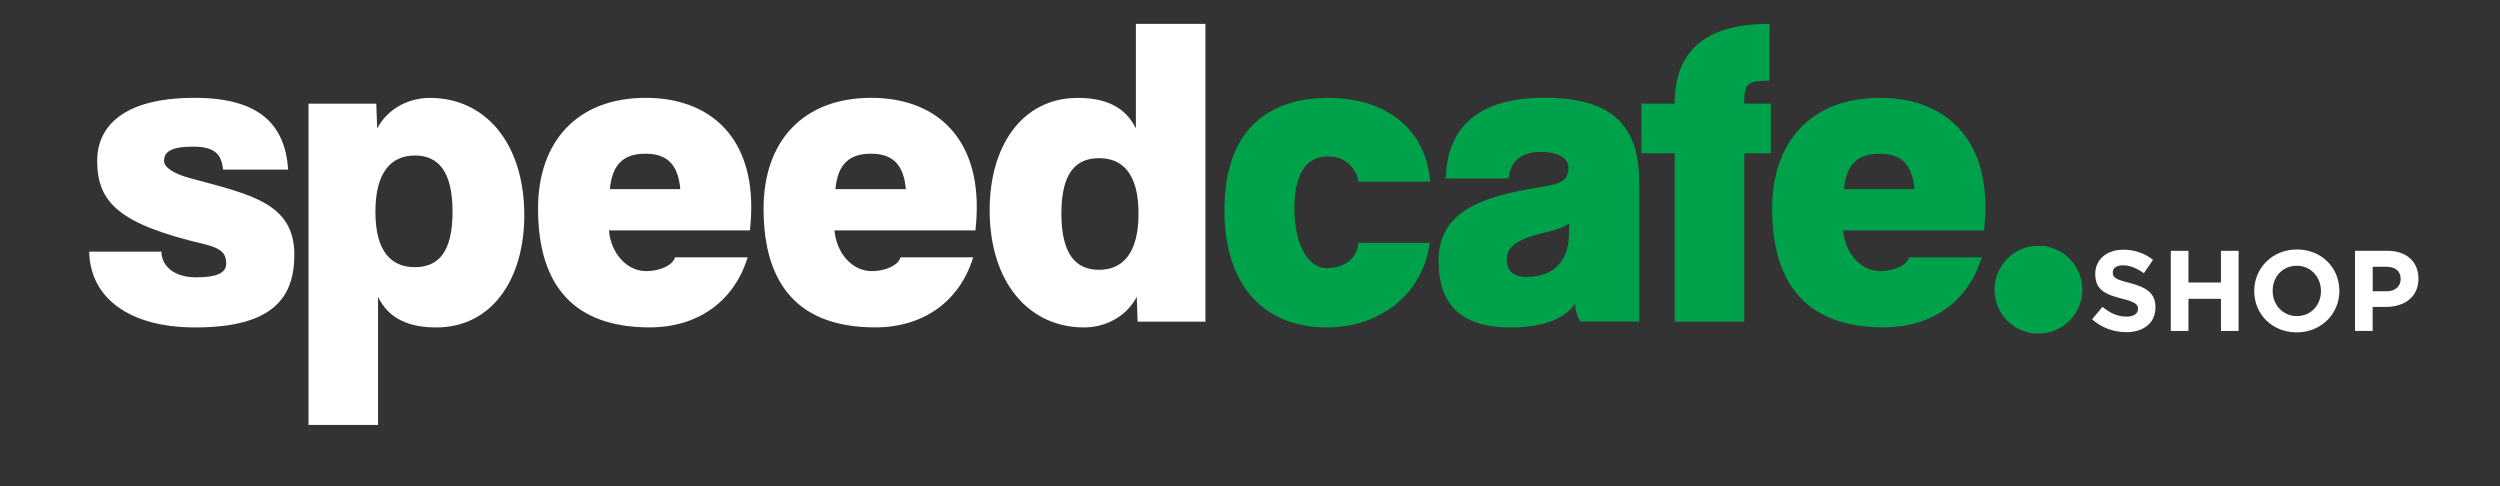
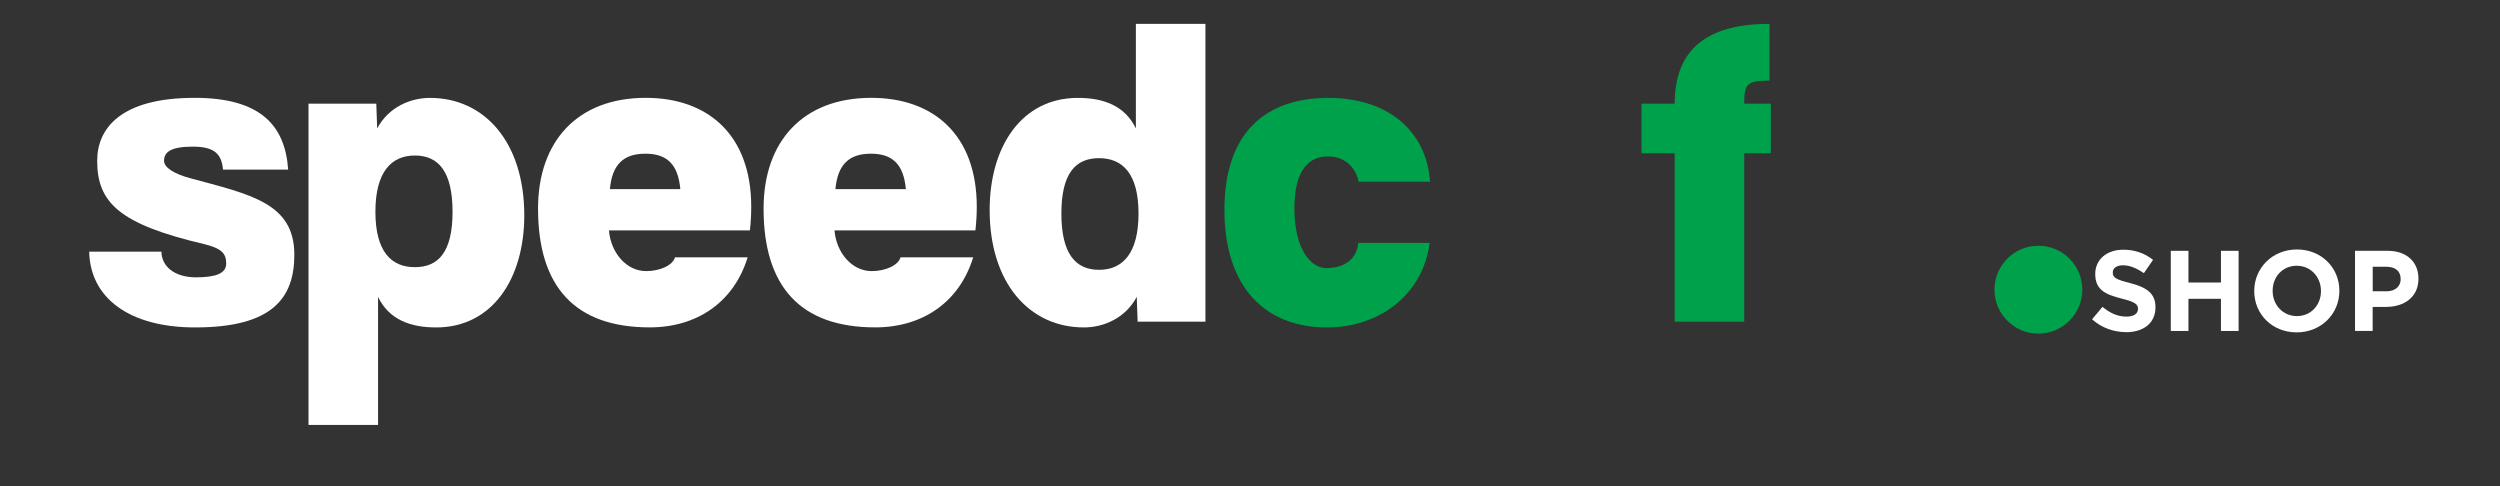
<svg xmlns="http://www.w3.org/2000/svg" viewBox="0 0 425.2 82.72" version="1.1" id="Layer_1">
  <rect x="0" y="0" width="425.2" height="82.72" fill="#333333" stroke="none" />
  <defs>
    <style>
      .st0 {
        fill: #00a14b;
      }

      .st1 {
        fill: #fff;
      }
    </style>
  </defs>
  <g>
    <path d="M361.6,56.49c-2.06,0-4.15-.72-5.78-2.18l1.77-2.12c1.23,1.01,2.51,1.66,4.07,1.66,1.23,0,1.97-.49,1.97-1.29v-.04c0-.76-.47-1.15-2.75-1.73-2.75-.7-4.52-1.46-4.52-4.17v-.04c0-2.47,1.99-4.11,4.77-4.11,1.99,0,3.68.62,5.06,1.73l-1.56,2.26c-1.21-.84-2.39-1.34-3.54-1.34s-1.75.53-1.75,1.19v.04c0,.9.58,1.19,2.94,1.79,2.76.72,4.32,1.71,4.32,4.09v.04c0,2.71-2.06,4.23-5,4.23Z" class="st1" />
    <path d="M377.74,56.29v-5.47h-5.53v5.47h-3v-13.63h3v5.39h5.53v-5.39h3v13.63h-3Z" class="st1" />
    <path d="M390.62,56.53c-4.21,0-7.22-3.13-7.22-7.01v-.04c0-3.87,3.06-7.05,7.26-7.05s7.22,3.13,7.22,7.01v.04c0,3.87-3.06,7.05-7.26,7.05ZM394.75,49.48c0-2.34-1.71-4.28-4.13-4.28s-4.09,1.91-4.09,4.24v.04c0,2.34,1.71,4.28,4.13,4.28s4.09-1.91,4.09-4.24v-.04Z" class="st1" />
    <path d="M405.82,52.2h-2.28v4.09h-3v-13.63h5.57c3.25,0,5.22,1.93,5.22,4.71v.04c0,3.15-2.45,4.79-5.51,4.79ZM408.3,47.43c0-1.34-.93-2.06-2.43-2.06h-2.32v4.17h2.38c1.5,0,2.38-.9,2.38-2.06v-.04Z" class="st1" />
  </g>
  <path d="M37.93,28.86c-.23-2.64-1.43-3.92-5.13-3.92s-4.9.9-4.9,2.41c0,1.13,1.66,2.19,4.37,2.94,10.33,2.79,17.79,4.22,17.79,13.04,0,7.46-3.84,12.36-16.88,12.36-11.23,0-17.86-5.05-18.01-12.89h12.29c0,2.41,2.11,4.37,5.88,4.37,3.39,0,5.13-.68,5.13-2.34s-.68-2.56-3.77-3.32c-14.47-3.39-18.17-7.09-18.17-14.17,0-5.5,3.99-10.7,16.58-10.7,11.08,0,15.38,4.6,15.9,12.21h-11.08Z" class="st1" />
  <path d="M64,17.63l.15,4.22c1.96-3.69,5.73-5.2,8.97-5.2,9.35,0,16.05,7.61,16.05,19.97,0,10.78-5.43,19.07-15,19.07-4.3,0-7.99-1.28-9.87-5.2v21.78h-11.83V17.63h11.53ZM63.85,36.02c0,6.78,2.71,9.42,6.71,9.42s6.41-2.56,6.41-9.42-2.41-9.57-6.41-9.57-6.71,2.79-6.71,9.57Z" class="st1" />
  <path d="M103.57,39.18c.3,3.77,2.94,6.93,6.33,6.93,2.34,0,4.52-.98,4.9-2.34h12.36c-2.34,7.61-8.59,11.91-16.66,11.91-12.66,0-18.99-6.86-18.99-20.2,0-11.46,6.71-18.84,18.32-18.84,10.55,0,17.94,6.26,17.94,18.54,0,1.28-.07,2.64-.23,4h-23.97ZM115.71,32.17c-.38-4.22-2.26-6.03-5.95-6.03s-5.65,1.81-6.03,6.03h11.98Z" class="st1" />
  <path d="M141.93,39.18c.3,3.77,2.94,6.93,6.33,6.93,2.34,0,4.52-.98,4.9-2.34h12.36c-2.34,7.61-8.59,11.91-16.66,11.91-12.66,0-18.99-6.86-18.99-20.2,0-11.46,6.71-18.84,18.32-18.84,10.55,0,17.94,6.26,17.94,18.54,0,1.28-.08,2.64-.23,4h-23.97ZM154.07,32.17c-.38-4.22-2.26-6.03-5.95-6.03s-5.65,1.81-6.03,6.03h11.98Z" class="st1" />
  <path d="M193.49,54.71l-.15-4.22c-1.96,3.69-5.73,5.2-8.97,5.2-9.35,0-16.05-7.61-16.05-19.97,0-10.78,5.43-19.07,15-19.07,4.3,0,7.99,1.28,9.87,5.2V4.06h11.83v50.65h-11.53ZM193.64,36.32c0-6.78-2.71-9.42-6.71-9.42s-6.41,2.56-6.41,9.42,2.41,9.57,6.41,9.57,6.71-2.79,6.71-9.57Z" class="st1" />
  <path d="M243.15,41.29c-1.06,8.59-8.29,14.4-17.49,14.4-10.33,0-17.41-6.71-17.41-19.97s7.08-19.07,17.71-19.07c9.95,0,16.66,5.5,17.26,14.25h-12.14c-.53-2.64-2.56-4.3-5.2-4.3-2.94,0-5.73,1.88-5.73,8.82s2.79,10.18,5.43,10.18c2.94,0,5.2-1.43,5.43-4.3h12.14Z" class="st0" />
-   <path d="M268.78,54.71c-.53-.83-.83-1.88-.9-3.09-1.43,2.34-4.98,4.07-11,4.07-8.59,0-12.21-4.07-12.21-11.31,0-8.52,7.46-11,17.49-12.59,3.62-.53,4.6-1.28,4.6-3.32,0-1.88-2.41-2.64-4.75-2.64-3.84,0-5.2,2.19-5.43,4.52h-10.7c.23-7.69,4.45-13.72,16.73-13.72s16.2,5.28,16.2,14.62v23.44h-10.02ZM266.9,37.98c-.68.53-1.88,1.06-4.52,1.66-4.82,1.21-6.11,2.49-6.11,4.6,0,1.88,1.28,2.86,3.32,2.86,5.43,0,7.09-3.54,7.24-6.78l.07-2.34Z" class="st0" />
  <path d="M284.83,54.71v-28.64h-5.65v-8.44h5.65c0-9.04,5.28-13.57,16.13-13.57v9.65c-3.92,0-4.3.6-4.3,3.92h4.52v8.44h-4.52v28.64h-11.83Z" class="st0" />
-   <path d="M313.47,39.18c.3,3.77,2.94,6.93,6.33,6.93,2.34,0,4.52-.98,4.9-2.34h12.36c-2.34,7.61-8.59,11.91-16.66,11.91-12.66,0-18.99-6.86-18.99-20.2,0-11.46,6.71-18.84,18.32-18.84,10.55,0,17.94,6.26,17.94,18.54,0,1.28-.08,2.64-.23,4h-23.97ZM325.61,32.17c-.38-4.22-2.26-6.03-5.95-6.03s-5.65,1.81-6.03,6.03h11.98Z" class="st0" />
  <circle r="7.47" cy="49.27" cx="346.69" class="st0" />
</svg>